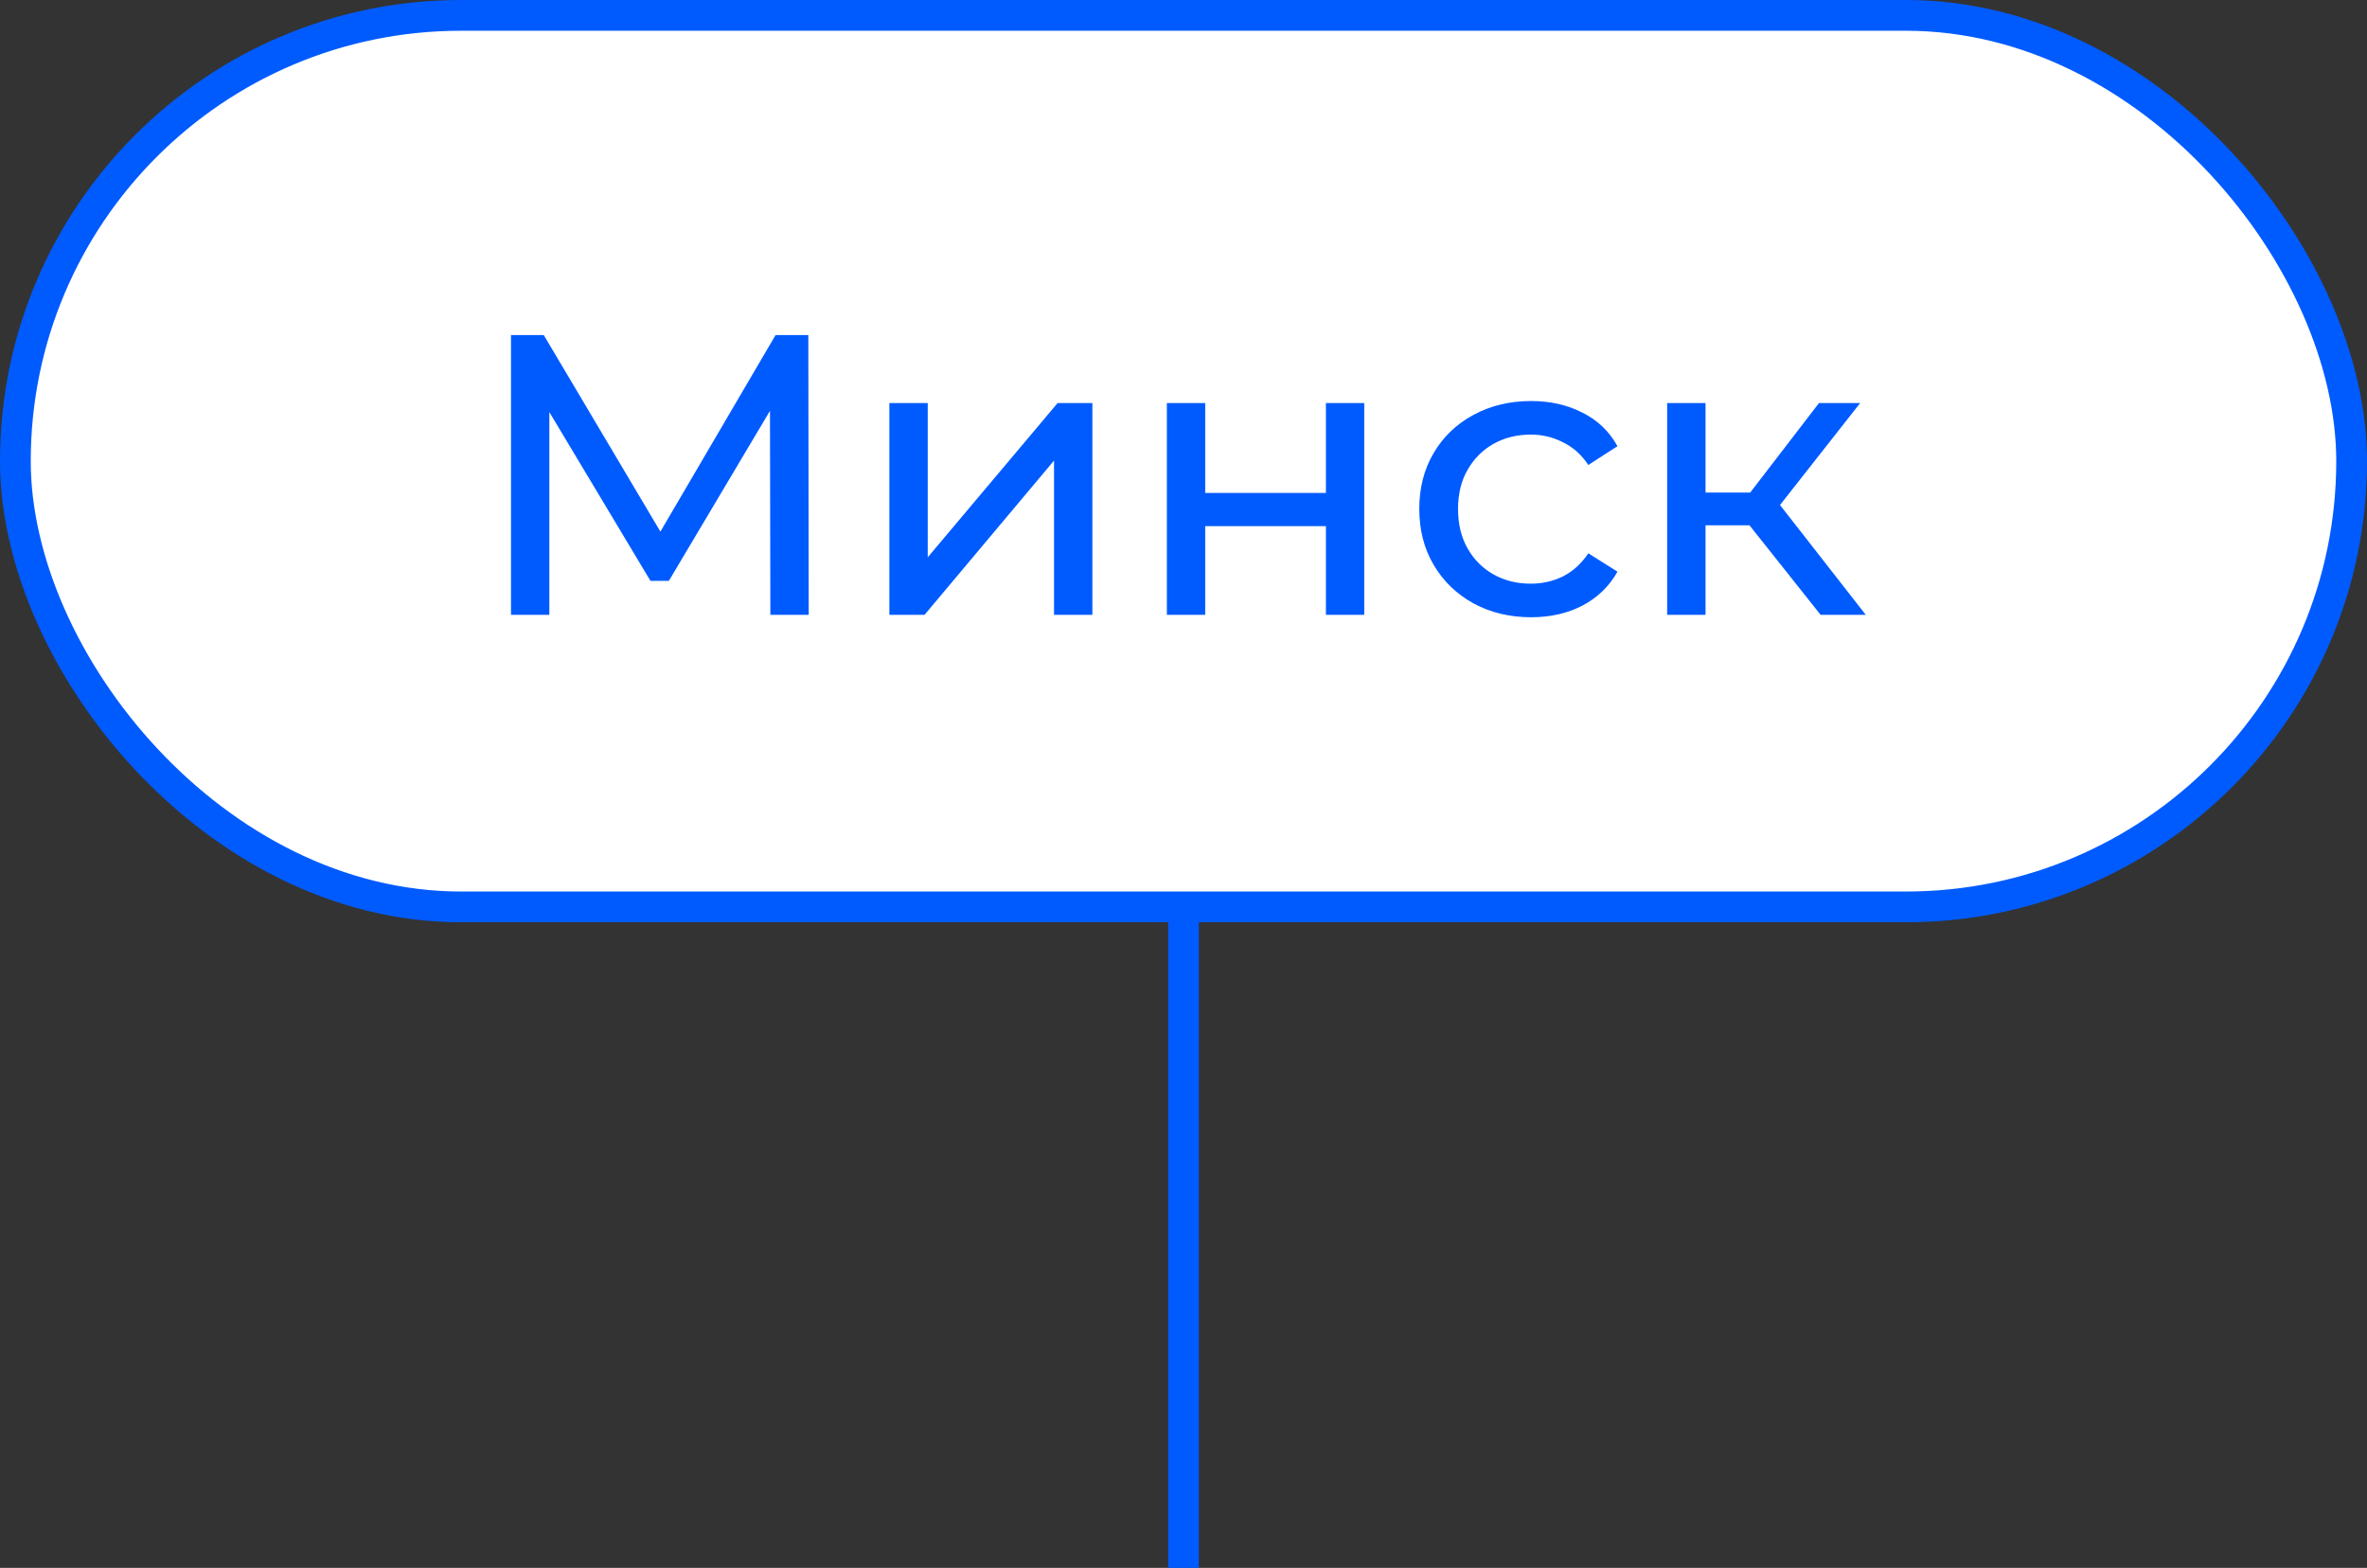
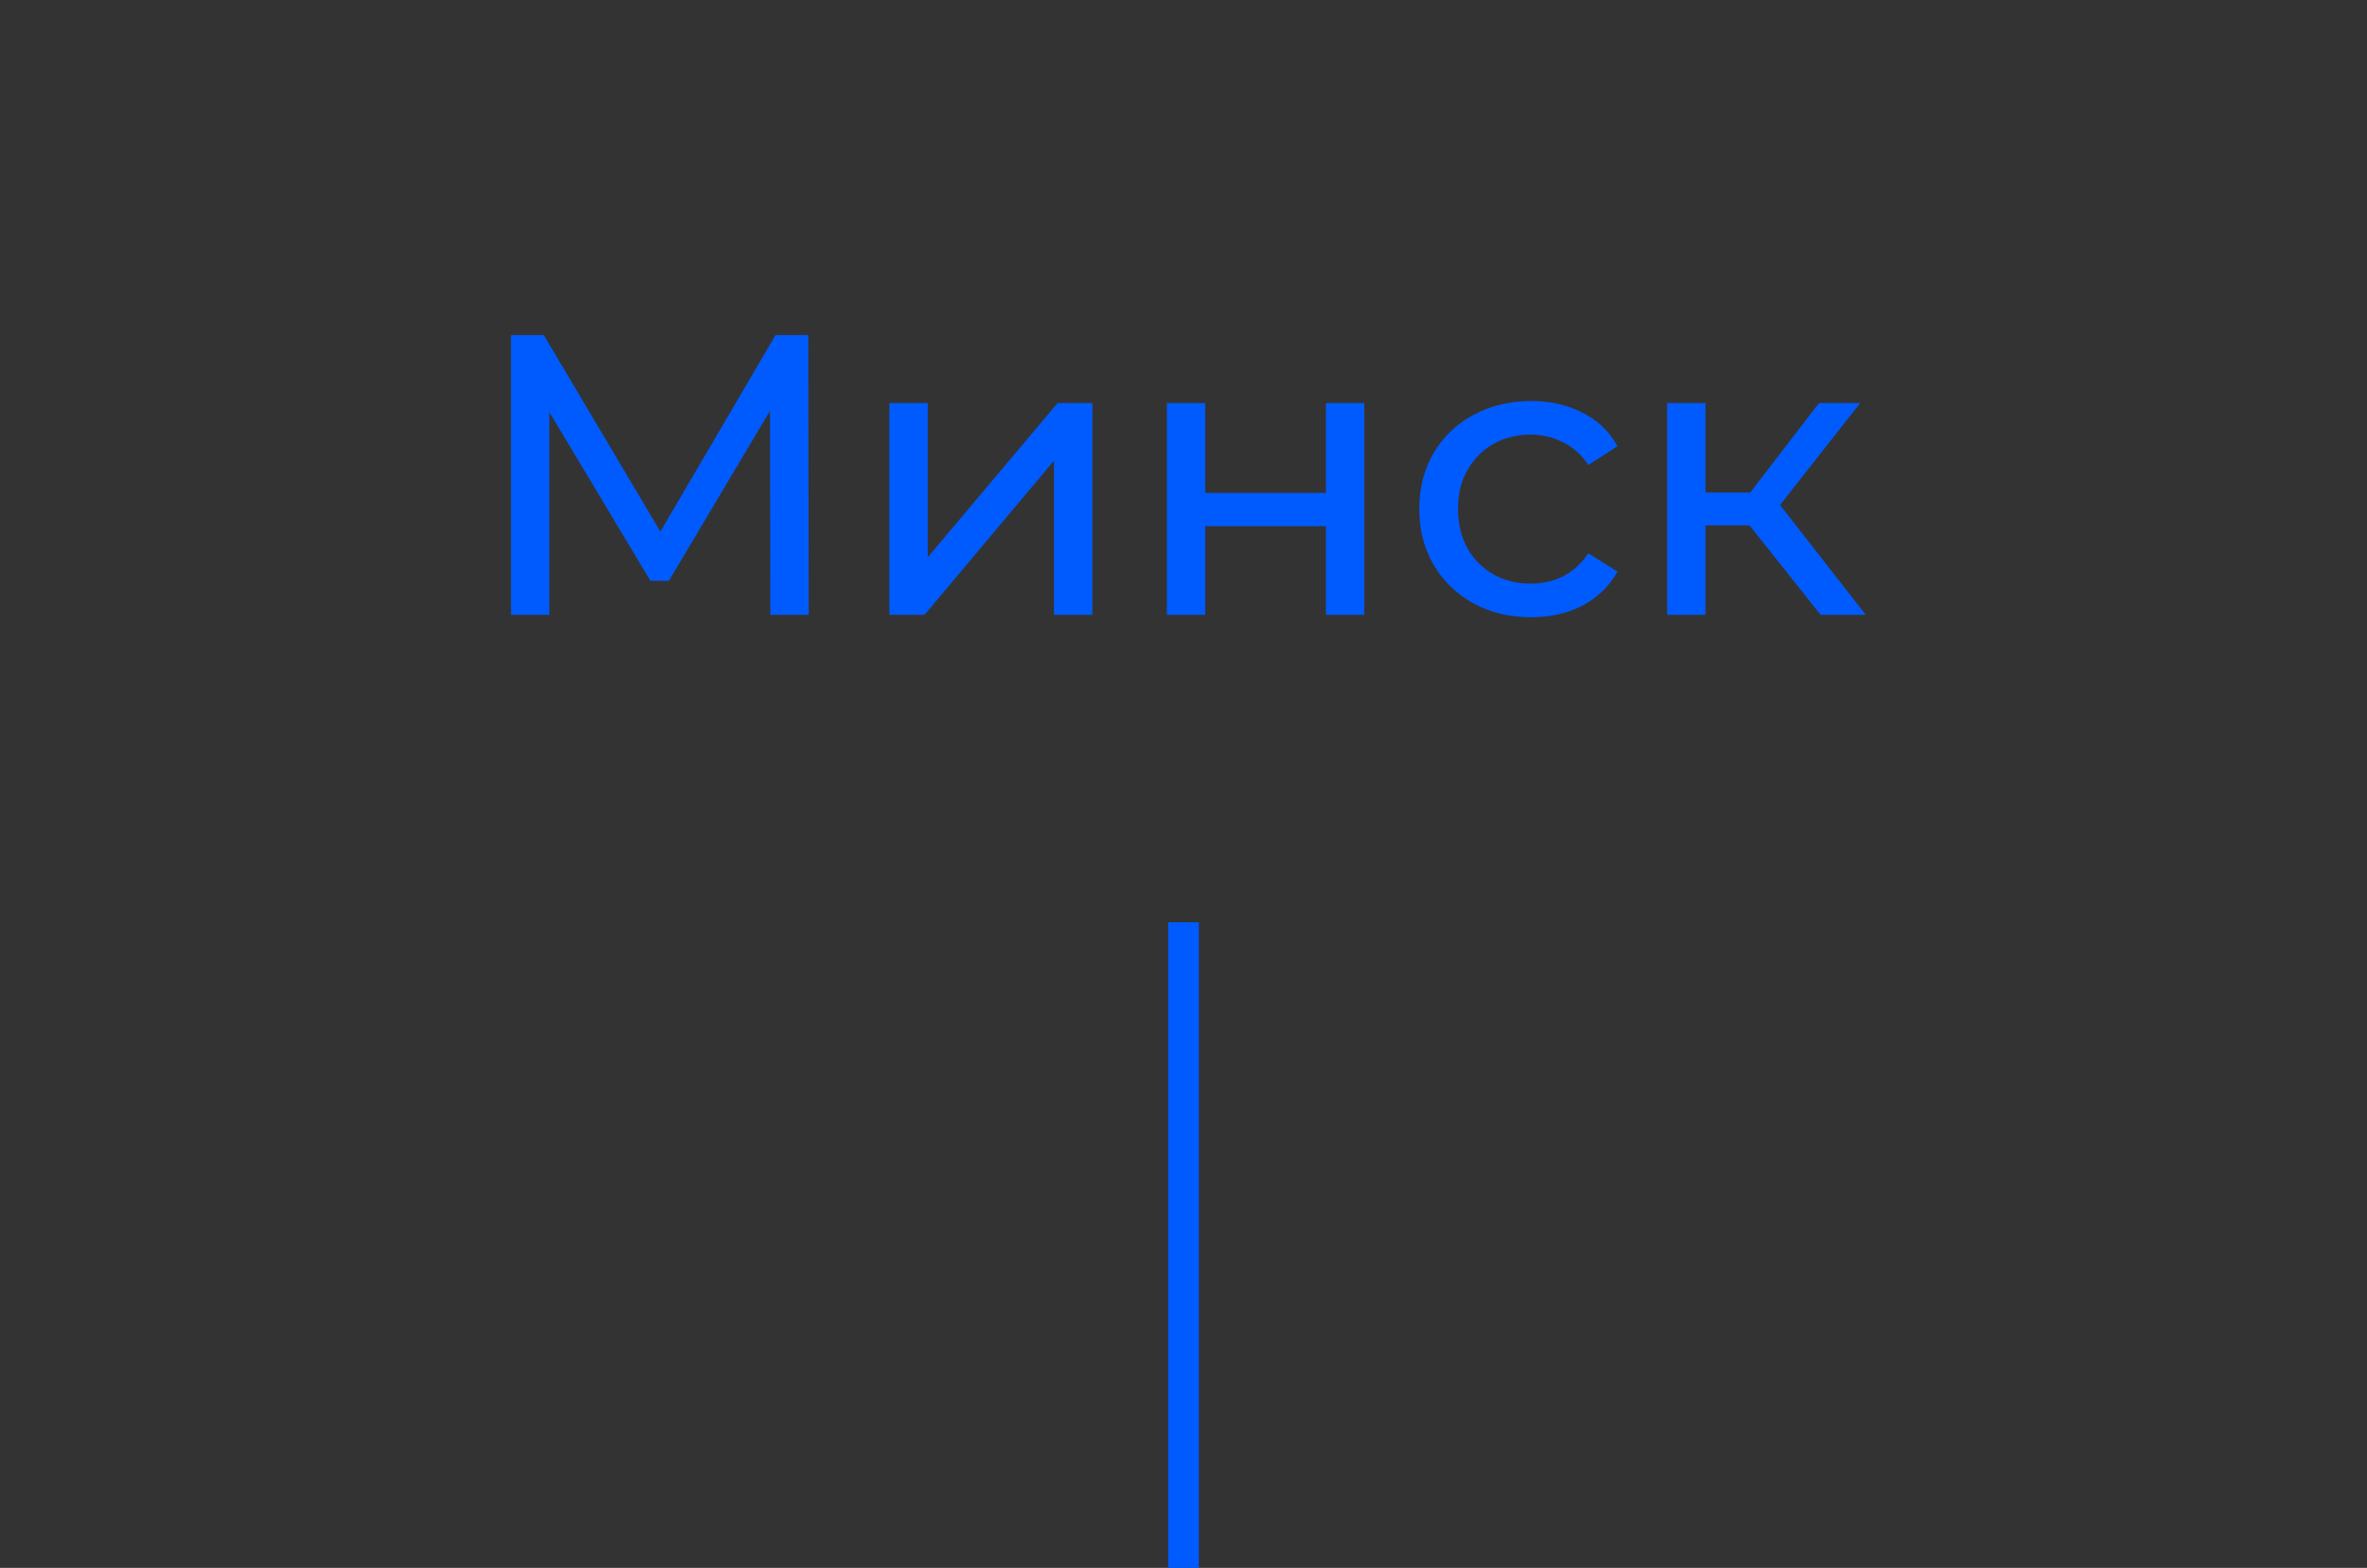
<svg xmlns="http://www.w3.org/2000/svg" width="77" height="51" viewBox="0 0 77 51" fill="none">
  <rect x="0" y="0" width="77" height="51" fill="#333333" stroke="none" />
-   <rect x="0.5" y="0.5" width="76" height="29" rx="14.5" fill="white" stroke="#005BFF" />
  <path d="M16.623 20V10.9H17.689L21.771 17.777H21.199L25.229 10.9H26.295L26.308 20H25.06L25.047 12.863H25.346L21.758 18.895H21.16L17.546 12.863H17.871V20H16.623ZM28.932 20V13.11H30.18V18.128L34.405 13.11H35.536V20H34.288V14.982L30.076 20H28.932ZM37.959 20V13.11H39.206V16.035H43.133V13.11H44.38V20H43.133V17.114H39.206V20H37.959ZM49.81 20.078C49.108 20.078 48.48 19.926 47.925 19.623C47.379 19.32 46.95 18.904 46.638 18.375C46.326 17.846 46.17 17.24 46.17 16.555C46.17 15.87 46.326 15.264 46.638 14.735C46.95 14.206 47.379 13.795 47.925 13.5C48.48 13.197 49.108 13.045 49.81 13.045C50.434 13.045 50.989 13.171 51.474 13.422C51.968 13.665 52.349 14.029 52.618 14.514L51.669 15.125C51.444 14.787 51.166 14.54 50.837 14.384C50.517 14.219 50.17 14.137 49.797 14.137C49.346 14.137 48.944 14.237 48.588 14.436C48.233 14.635 47.951 14.917 47.743 15.281C47.535 15.636 47.431 16.061 47.431 16.555C47.431 17.049 47.535 17.478 47.743 17.842C47.951 18.206 48.233 18.488 48.588 18.687C48.944 18.886 49.346 18.986 49.797 18.986C50.17 18.986 50.517 18.908 50.837 18.752C51.166 18.587 51.444 18.336 51.669 17.998L52.618 18.596C52.349 19.073 51.968 19.441 51.474 19.701C50.989 19.952 50.434 20.078 49.81 20.078ZM59.226 20L56.561 16.646L57.588 16.022L60.695 20H59.226ZM54.234 20V13.11H55.482V20H54.234ZM55.105 17.088V16.022H57.38V17.088H55.105ZM57.692 16.698L56.535 16.542L59.174 13.11H60.513L57.692 16.698Z" fill="#005BFF" />
  <line x1="38.5" y1="30" x2="38.5" y2="51" stroke="#005BFF" />
</svg>